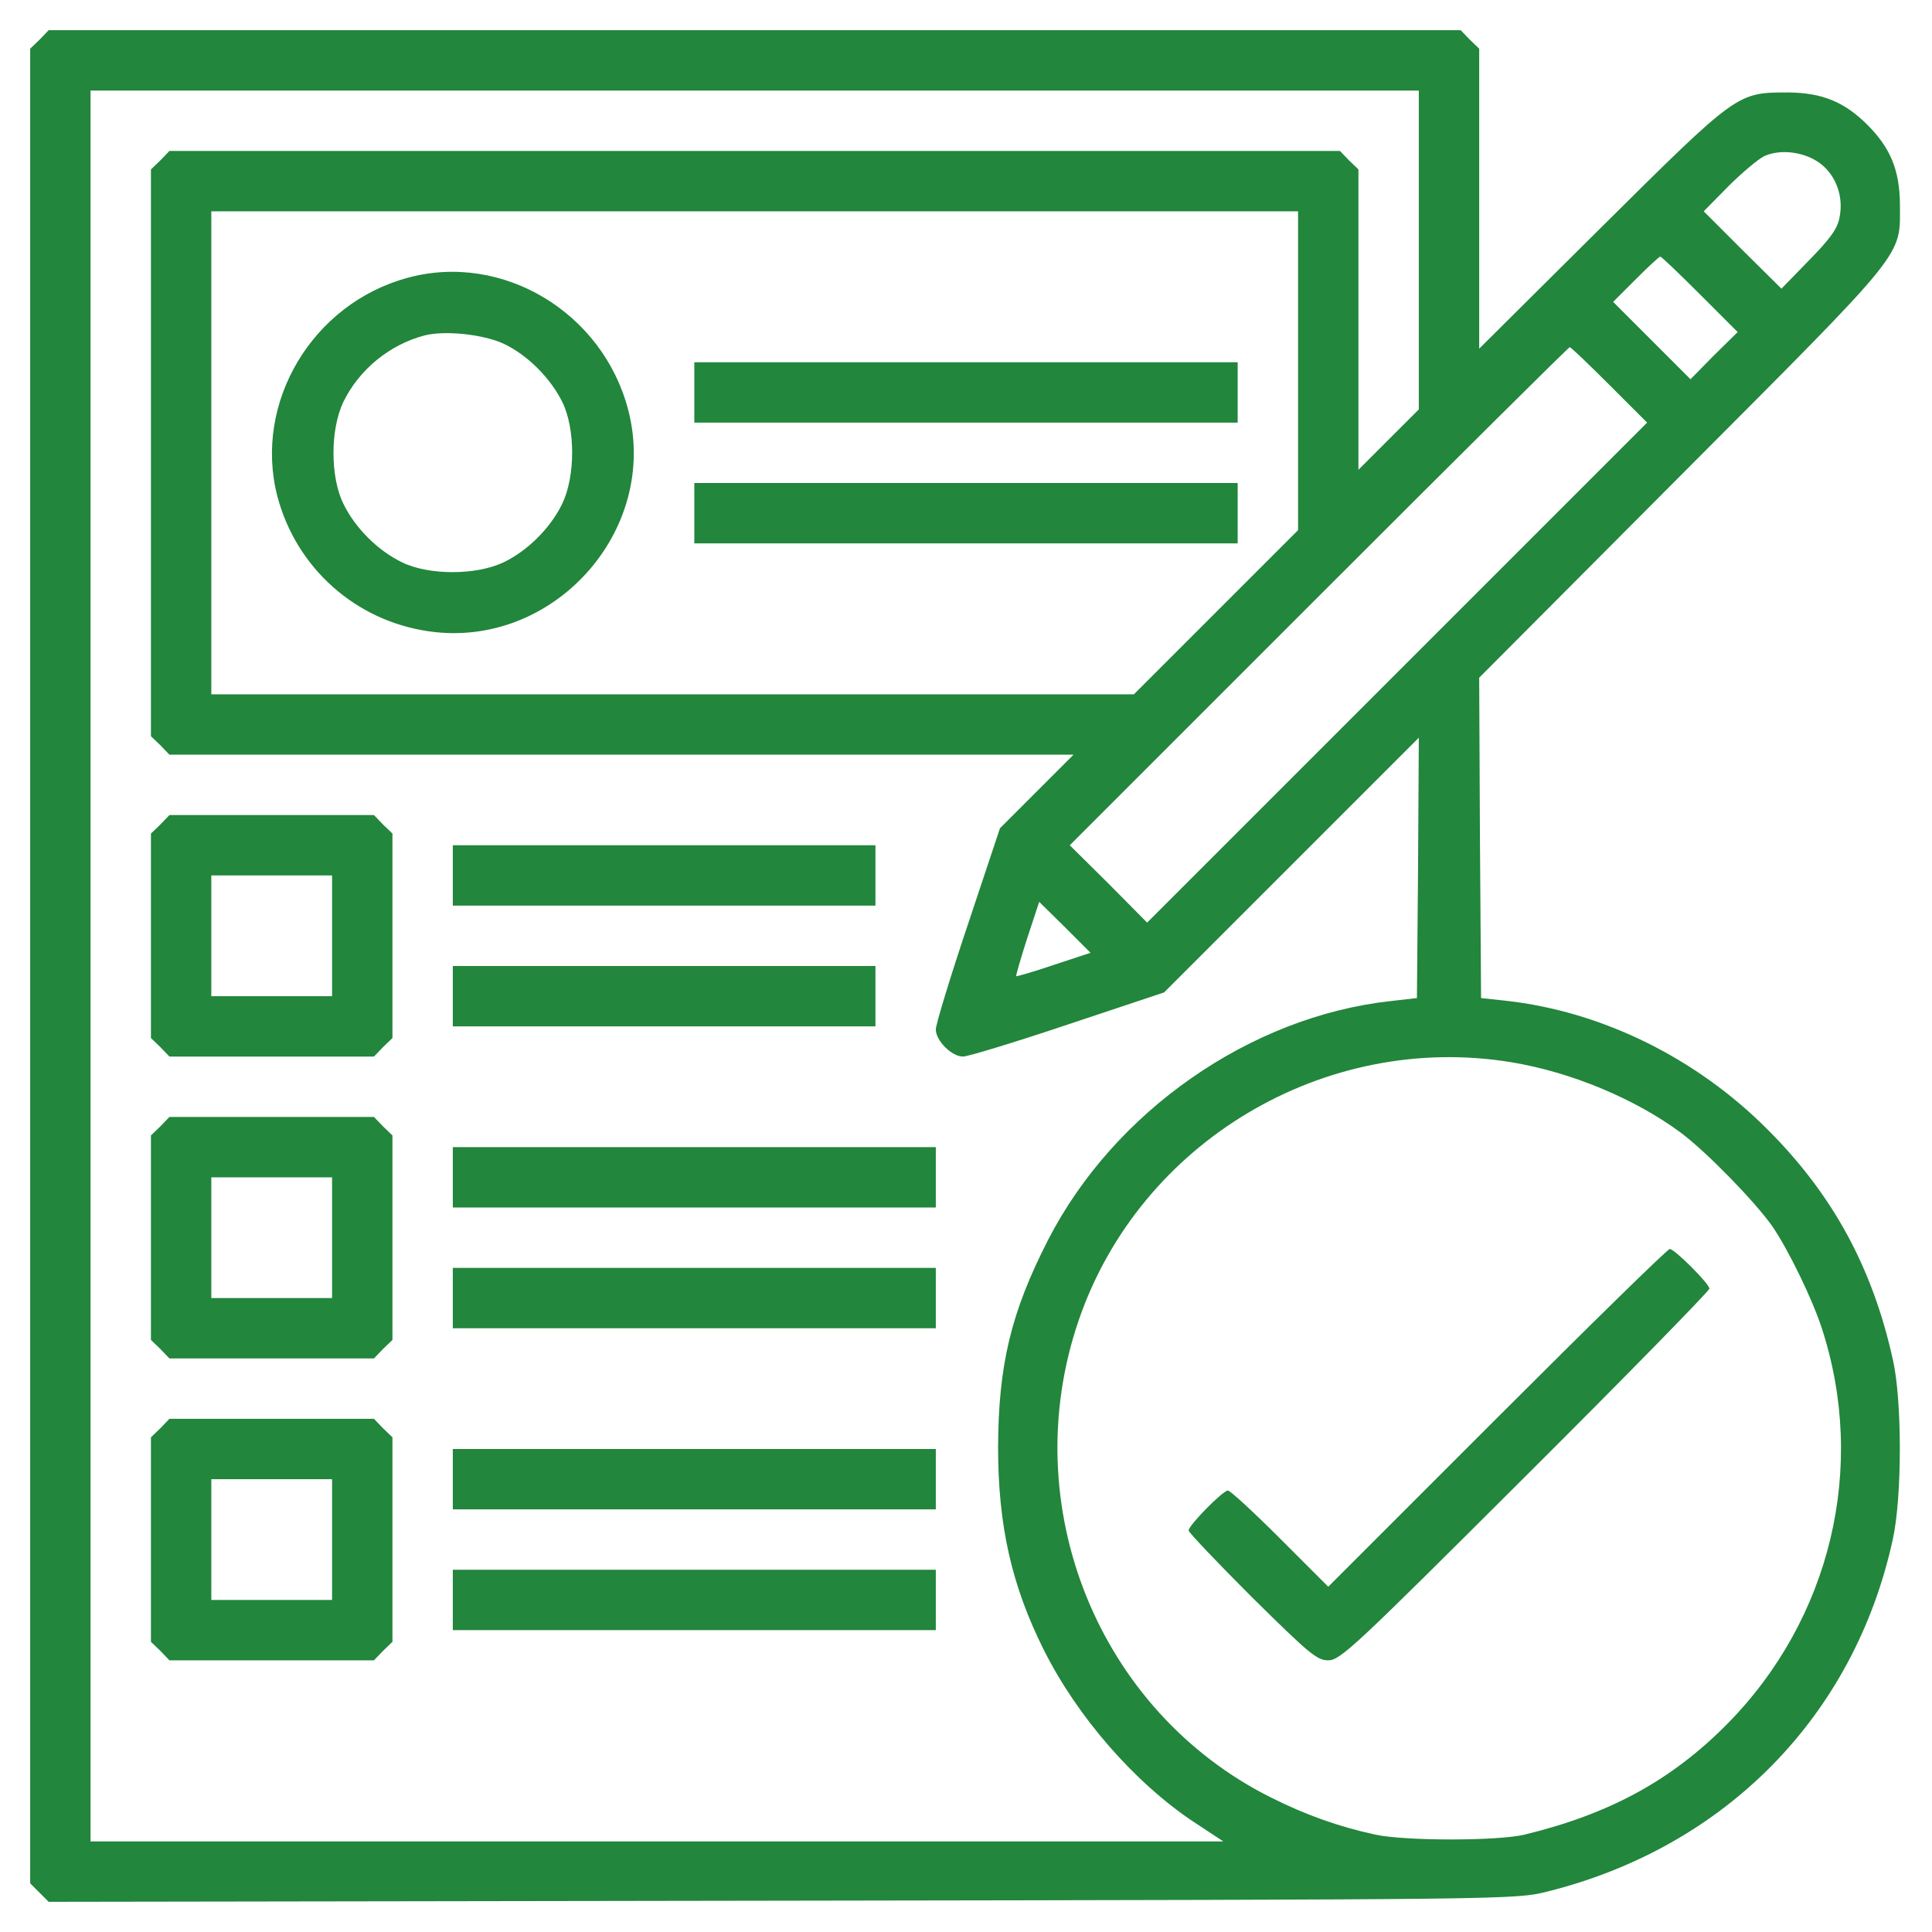
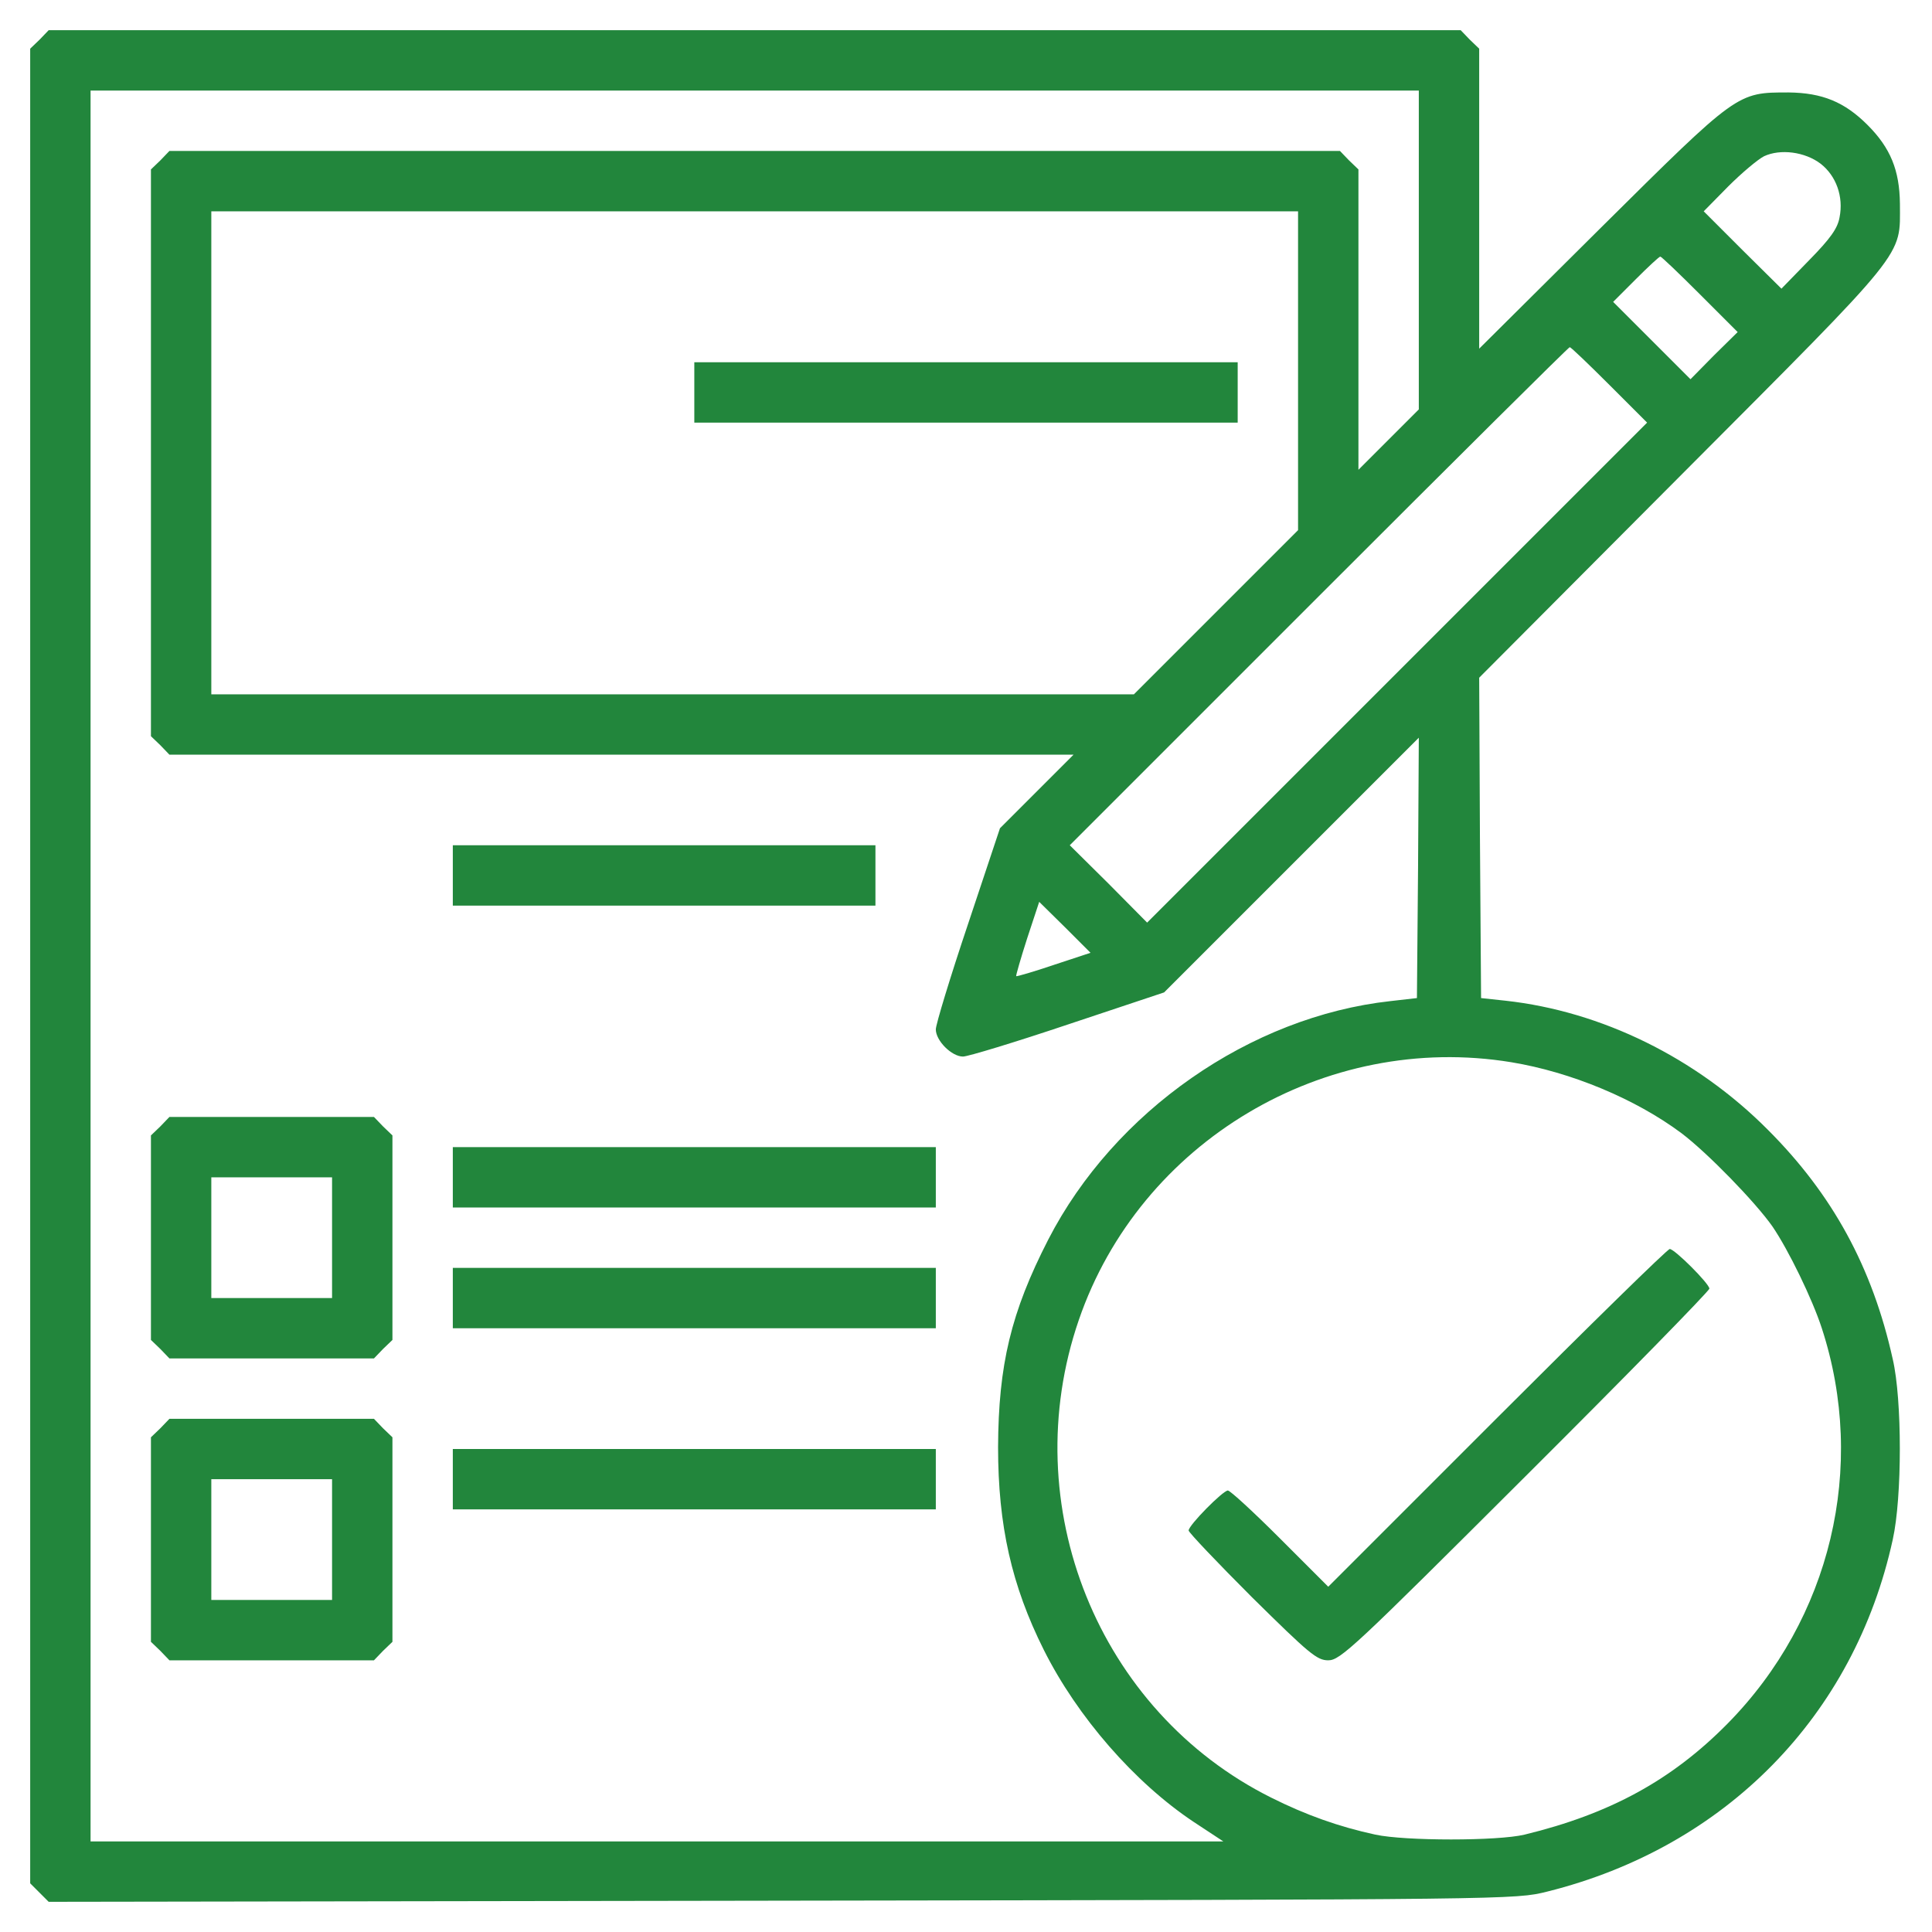
<svg xmlns="http://www.w3.org/2000/svg" version="1.0" width="512pt" height="512pt" viewBox="0 0 512 512" preserveAspectRatio="xMidYMid meet">
  <g transform="translate(0,512) scale(0.1,-0.1)" fill="#22863C" stroke="none">
    <path d="M105 5015 l-25 -24 0 -2431 0 -2431 25 -25 24 -24 1943 3 c1942 3 1943 3 2028 24 473 118 814 466 916 933 25 112 25 371 0 478 -54 244 -160 437 -331 608 -190 191 -441 314 -695 342 l-65 7 -3 425 -2 424 539 541 c602 604 576 572 576 715 -1 89 -25 148 -86 209 -61 61 -120 85 -209 86 -137 0 -134 2 -497 -358 l-323 -321 0 397 0 398 -25 24 -24 25 -1871 0 -1871 0 -24 -25z m3655 -558 l0 -422 -80 -80 -80 -80 0 398 0 398 -25 24 -24 25 -1551 0 -1551 0 -24 -25 -25 -24 0 -751 0 -751 25 -24 24 -25 1198 0 1198 0 -98 -98 -97 -97 -85 -255 c-47 -140 -85 -265 -85 -278 0 -30 42 -72 72 -72 13 0 138 38 278 85 l255 85 338 338 337 337 -2 -345 -3 -345 -70 -8 c-372 -41 -732 -292 -907 -632 -99 -193 -132 -332 -133 -550 0 -208 36 -367 121 -537 89 -178 241 -352 397 -456 l79 -52 -1501 0 -1501 0 0 2320 0 2320 1760 0 1760 0 0 -423z m1065 229 c41 -32 61 -87 50 -142 -5 -29 -24 -56 -81 -114 l-73 -75 -103 102 -103 103 65 66 c36 36 79 72 95 80 43 20 108 12 150 -20z m-1385 -548 l0 -423 -217 -217 -218 -218 -1222 0 -1223 0 0 640 0 640 1440 0 1440 0 0 -422z m1065 202 l100 -100 -63 -62 -62 -63 -102 102 -103 103 60 60 c33 33 62 60 65 60 3 0 50 -45 105 -100z m-240 -240 l100 -100 -663 -663 -662 -662 -102 103 -103 102 660 660 c363 363 662 660 665 660 3 0 50 -45 105 -100z m-1472 -1537 c-53 -18 -98 -31 -100 -30 -1 2 12 47 29 100 l32 97 68 -67 68 -68 -97 -32z m1212 -258 c158 -26 329 -97 451 -188 70 -53 196 -183 241 -247 43 -63 106 -193 131 -270 120 -368 24 -770 -250 -1048 -147 -149 -311 -239 -538 -294 -71 -17 -316 -17 -395 0 -97 21 -184 52 -276 98 -459 229 -679 775 -510 1266 162 472 652 764 1146 683z" />
-     <path d="M425 2935 l-25 -24 0 -271 0 -271 25 -24 24 -25 271 0 271 0 24 25 25 24 0 271 0 271 -25 24 -24 25 -271 0 -271 0 -24 -25z m455 -295 l0 -160 -160 0 -160 0 0 160 0 160 160 0 160 0 0 -160z" />
    <path d="M1200 2800 l0 -80 560 0 560 0 0 80 0 80 -560 0 -560 0 0 -80z" />
-     <path d="M1200 2480 l0 -80 560 0 560 0 0 80 0 80 -560 0 -560 0 0 -80z" />
    <path d="M425 2135 l-25 -24 0 -271 0 -271 25 -24 24 -25 271 0 271 0 24 25 25 24 0 271 0 271 -25 24 -24 25 -271 0 -271 0 -24 -25z m455 -295 l0 -160 -160 0 -160 0 0 160 0 160 160 0 160 0 0 -160z" />
    <path d="M1200 2000 l0 -80 640 0 640 0 0 80 0 80 -640 0 -640 0 0 -80z" />
    <path d="M1200 1680 l0 -80 640 0 640 0 0 80 0 80 -640 0 -640 0 0 -80z" />
    <path d="M425 1335 l-25 -24 0 -271 0 -271 25 -24 24 -25 271 0 271 0 24 25 25 24 0 271 0 271 -25 24 -24 25 -271 0 -271 0 -24 -25z m455 -295 l0 -160 -160 0 -160 0 0 160 0 160 160 0 160 0 0 -160z" />
    <path d="M1200 1200 l0 -80 640 0 640 0 0 80 0 80 -640 0 -640 0 0 -80z" />
-     <path d="M1200 880 l0 -80 640 0 640 0 0 80 0 80 -640 0 -640 0 0 -80z" />
-     <path d="M1081 4384 c-253 -68 -410 -331 -346 -579 50 -190 207 -330 401 -358 329 -48 612 266 529 586 -67 259 -333 419 -584 351z m254 -175 c63 -30 123 -90 155 -154 35 -71 35 -197 0 -270 -31 -64 -91 -124 -155 -155 -73 -35 -199 -35 -270 0 -64 31 -124 91 -155 155 -35 71 -35 197 0 270 42 86 123 152 215 176 54 14 156 3 210 -22z" />
    <path d="M1840 4080 l0 -80 720 0 720 0 0 80 0 80 -720 0 -720 0 0 -80z" />
-     <path d="M1840 3760 l0 -80 720 0 720 0 0 80 0 80 -720 0 -720 0 0 -80z" />
    <path d="M3968 1363 l-448 -448 -128 128 c-70 70 -132 127 -138 127 -13 0 -104 -92 -104 -106 0 -5 76 -85 168 -177 152 -150 172 -167 202 -167 32 0 69 35 522 487 269 268 488 492 488 498 0 13 -92 105 -105 105 -6 0 -211 -201 -457 -447z" />
  </g>
</svg>